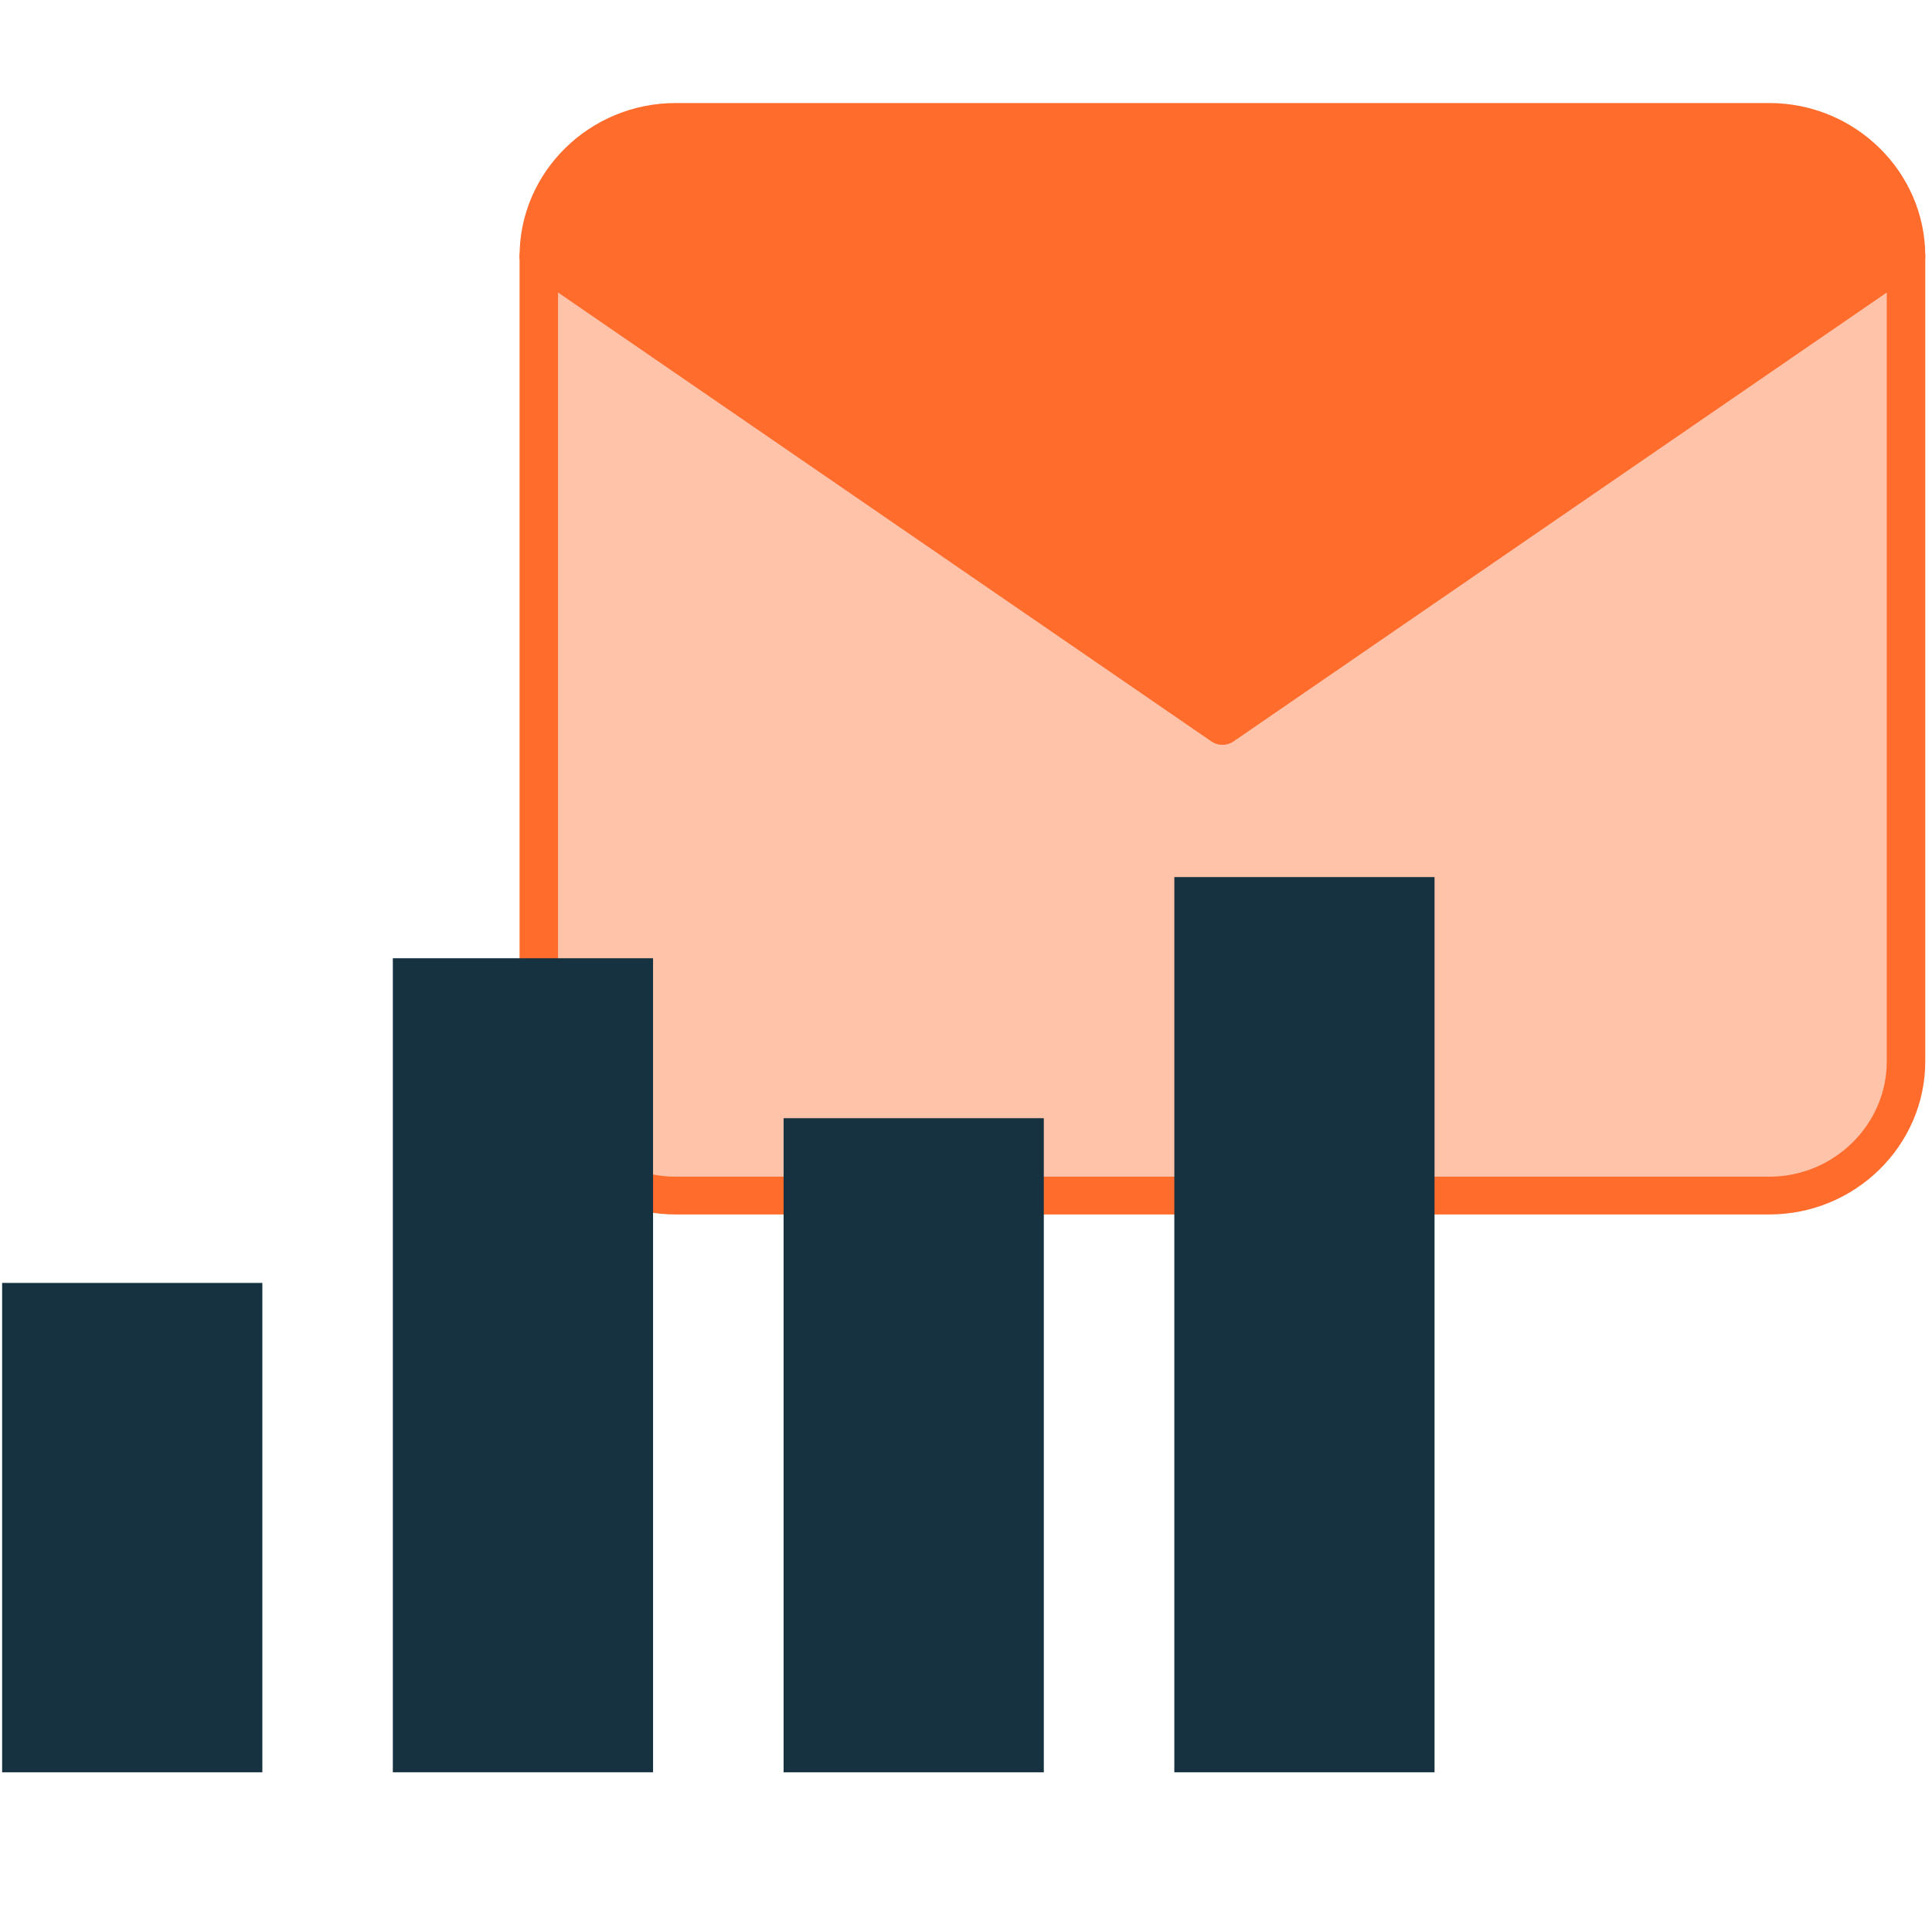
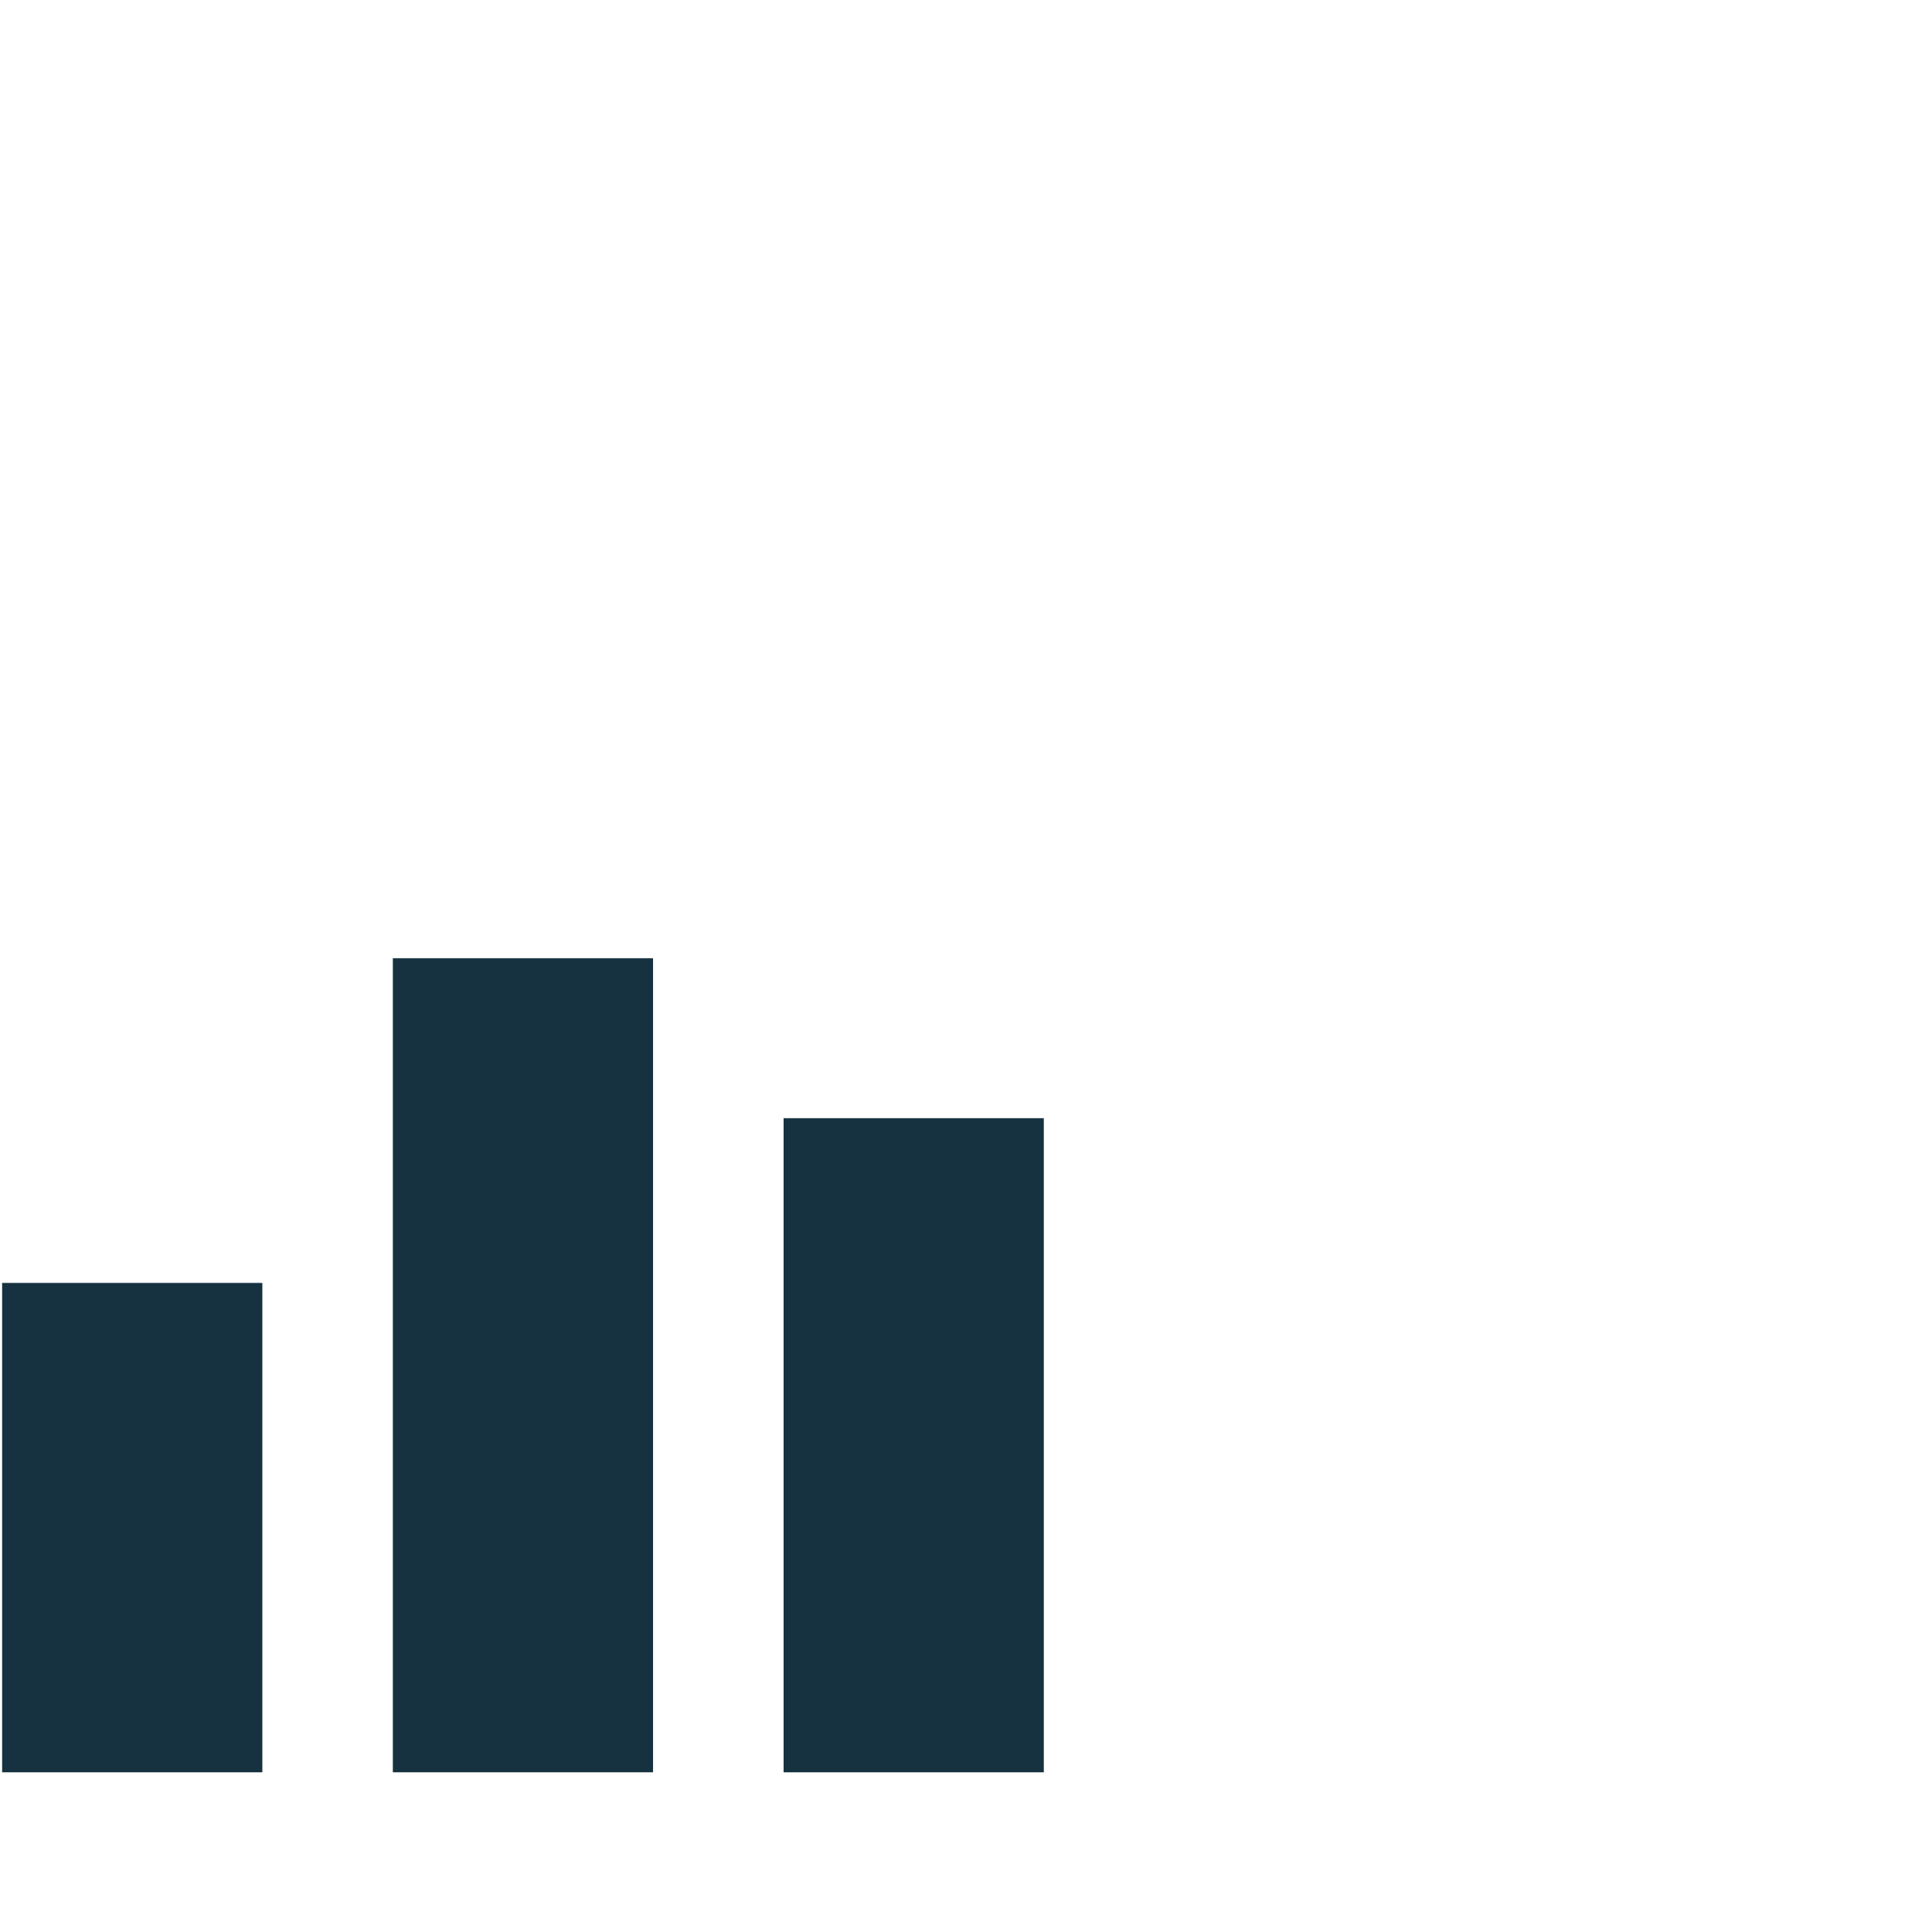
<svg xmlns="http://www.w3.org/2000/svg" xmlns:ns1="http://www.serif.com/" width="100%" height="100%" viewBox="0 0 152 150" version="1.1" xml:space="preserve" style="fill-rule:evenodd;clip-rule:evenodd;stroke-linecap:round;stroke-linejoin:round;stroke-miterlimit:1.5;">
  <g transform="matrix(1,0,0,1,-927.5,-3229.89)">
    <g id="Capa-2" ns1:id="Capa 2"> </g>
    <g id="Capa-1" ns1:id="Capa 1"> </g>
    <g id="Gráficos-cabecera-posts" ns1:id="Gráficos cabecera posts" transform="matrix(1,0,0,1,7.322,-0.561)">
      <rect x="-7.322" y="2362.56" width="2155" height="1385" style="fill:none;" />
      <g>
        <g transform="matrix(0.982,0,0,1.063,570.726,-466.624)">
          <rect x="355.865" y="3476.43" width="152.753" height="141.048" style="fill:none;" />
        </g>
        <g transform="matrix(1.046,0,0,1.027,-65.084,-112.168)">
          <g transform="matrix(0.766,0,0,0.766,229.743,782.527)">
            <g transform="matrix(1,0,0,1,-7.322,0.561)">
-               <path d="M989.981,3252.49C989.981,3245.11 996.022,3239.07 1003.41,3239.07L1110.81,3239.07C1118.19,3239.07 1124.23,3245.11 1124.23,3252.49L1057.11,3299.48L989.981,3252.49Z" style="fill:rgb(255,108,44);stroke:rgb(255,108,44);stroke-width:3.78px;" />
-             </g>
+               </g>
            <g transform="matrix(1,0,0,1,-7.322,0.561)">
-               <path d="M1124.23,3252.49L1124.23,3333.04C1124.23,3340.43 1118.19,3346.47 1110.81,3346.47L1003.41,3346.47C996.022,3346.47 989.981,3340.43 989.981,3333.04L989.981,3252.49L1057.11,3299.48L1124.23,3252.49Z" style="fill:rgb(255,137,86);fill-opacity:0.5;stroke:rgb(255,108,44);stroke-width:3.78px;" />
-             </g>
+               </g>
          </g>
          <g transform="matrix(1,0,0,1,894.667,254.667)">
            <g transform="matrix(0.585,0,0,0.585,50.658,3020.63)">
              <rect x="44.71" y="90.376" width="33.457" height="106.627" style="fill:rgb(22,50,64);fill-rule:nonzero;" />
            </g>
            <g transform="matrix(0.585,0,0,0.585,48.952,3020.63)">
              <rect x="97.867" y="111.329" width="33.457" height="85.677" style="fill:rgb(22,50,64);fill-rule:nonzero;" />
            </g>
            <g transform="matrix(0.585,0,0,0.585,47.426,3020.63)">
-               <rect x="150.713" y="79.746" width="33.457" height="117.258" style="fill:rgb(22,50,64);fill-rule:nonzero;" />
-             </g>
+               </g>
            <g transform="matrix(0.585,0,0,0.585,47.426,3020.63)">
              <rect x="0" y="132.905" width="33.457" height="64.101" style="fill:rgb(22,50,64);fill-rule:nonzero;" />
            </g>
          </g>
        </g>
      </g>
    </g>
  </g>
</svg>